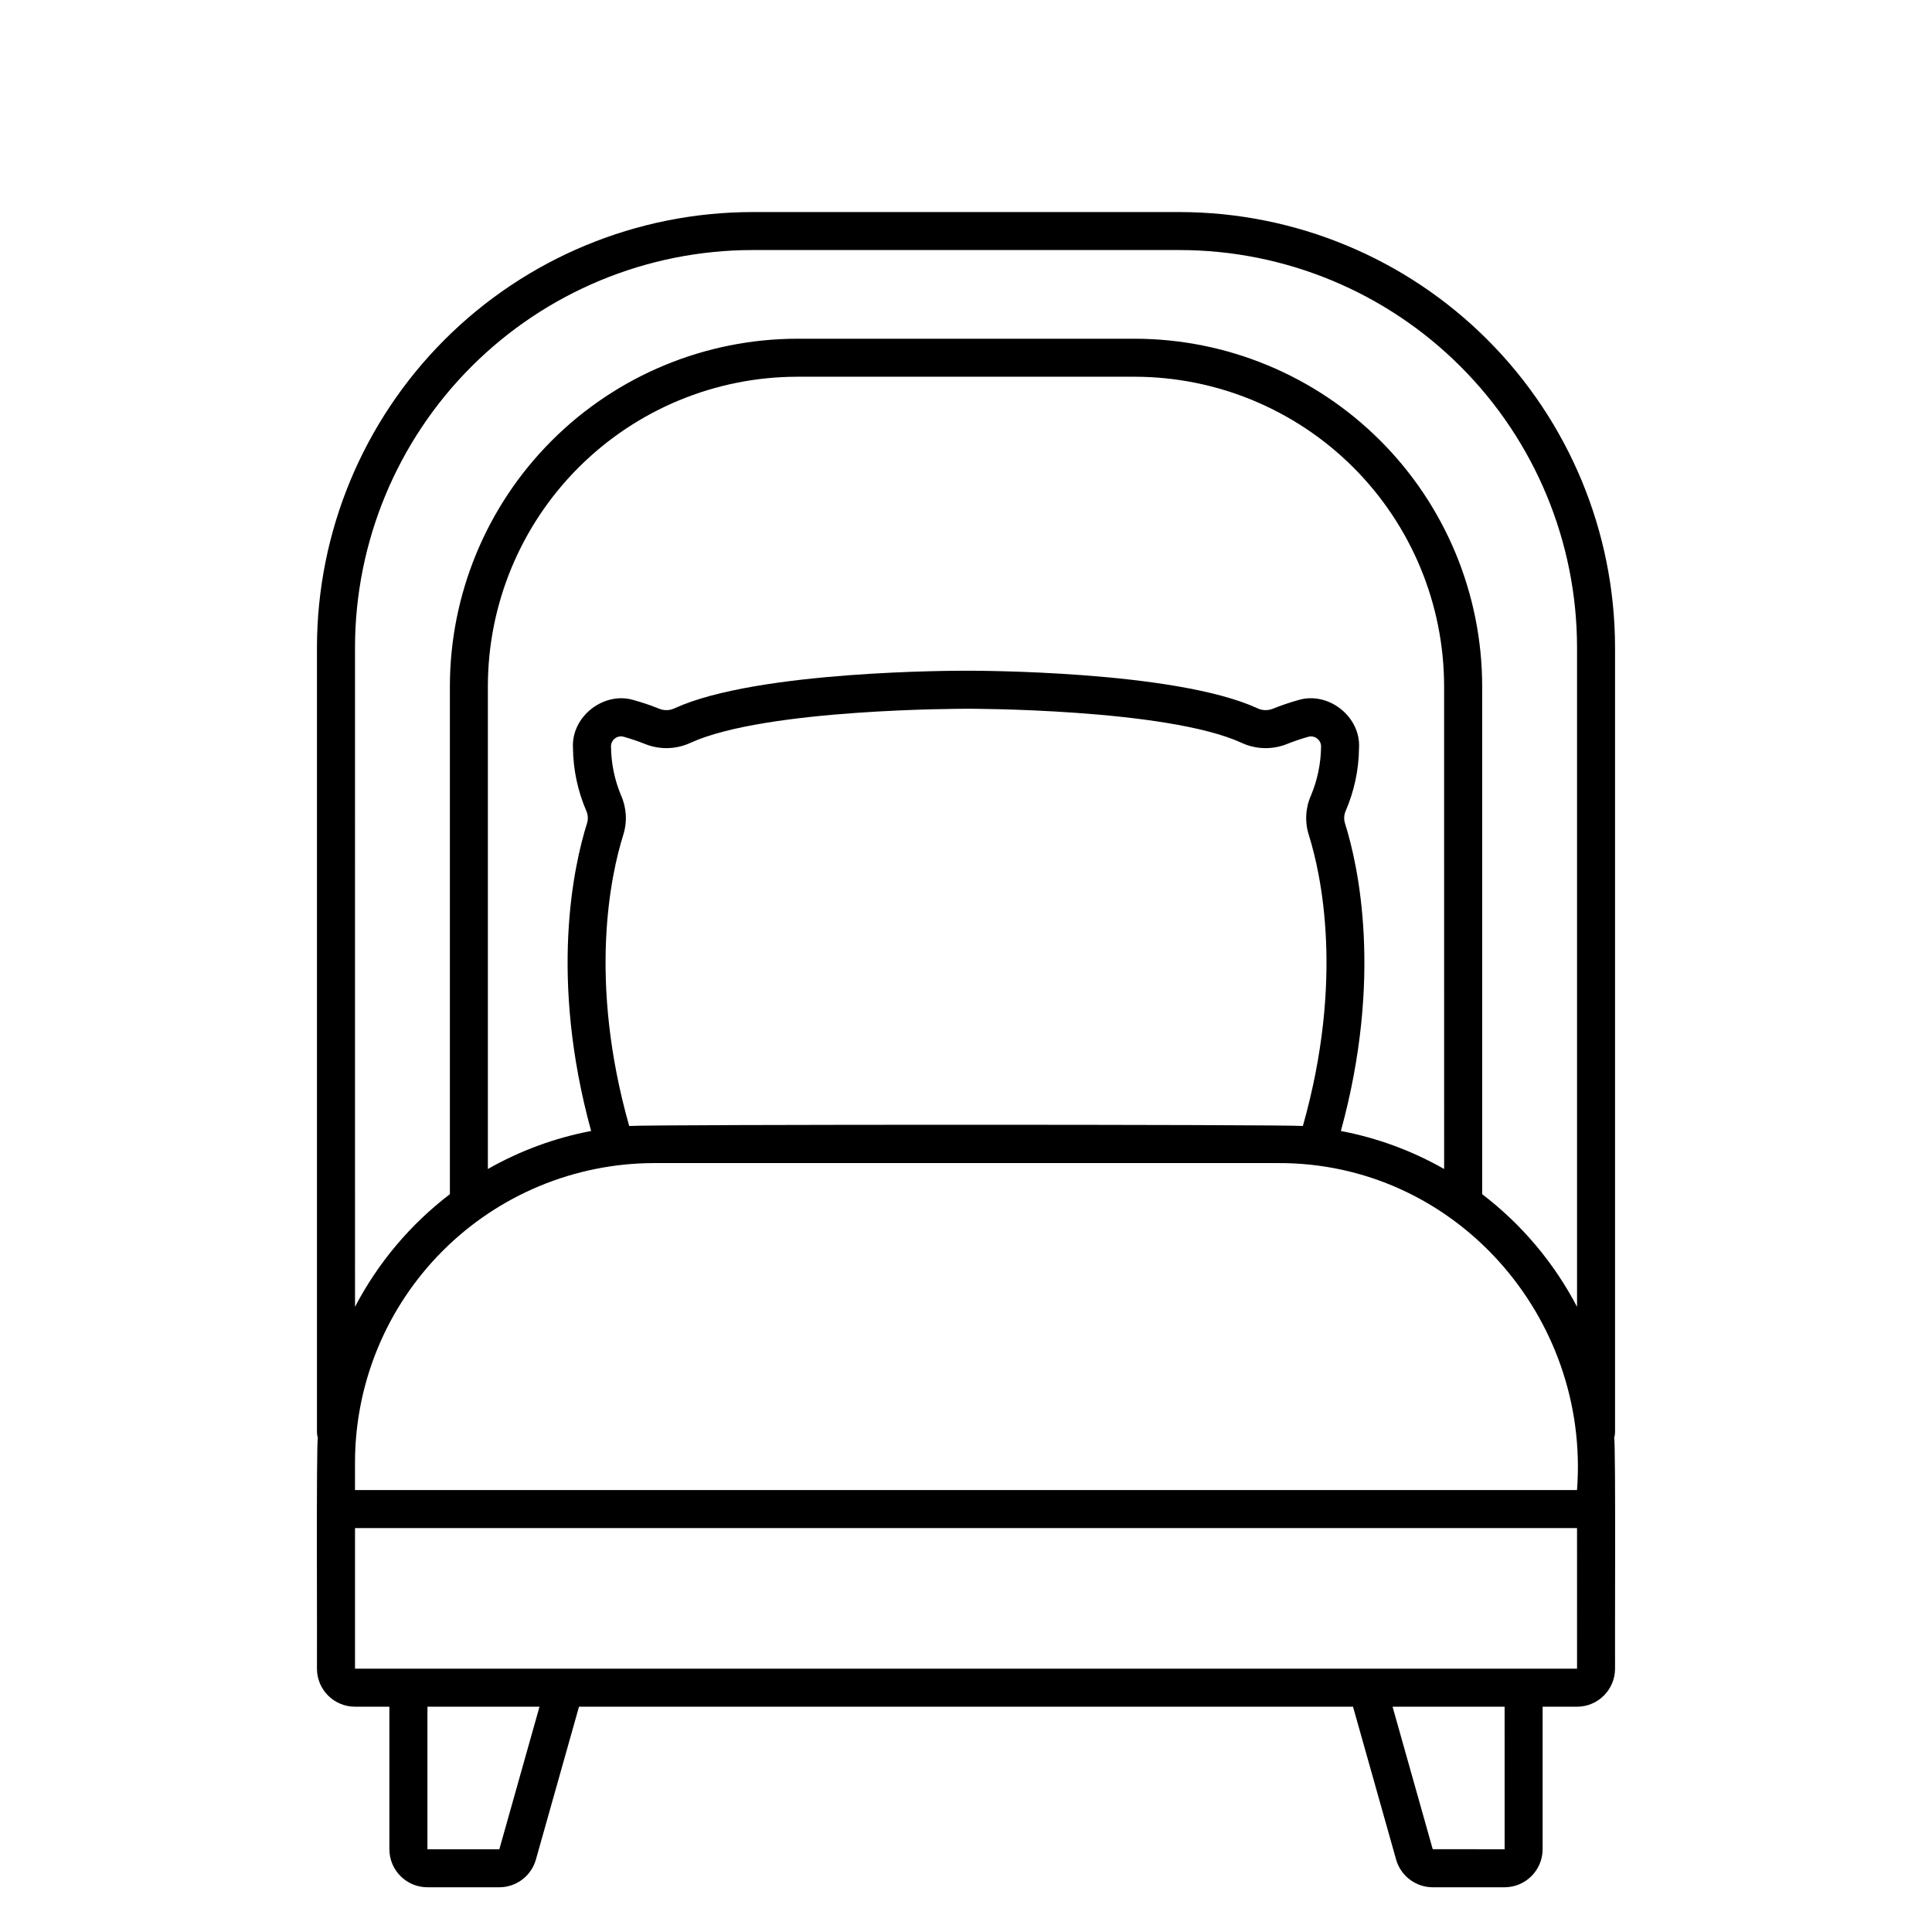
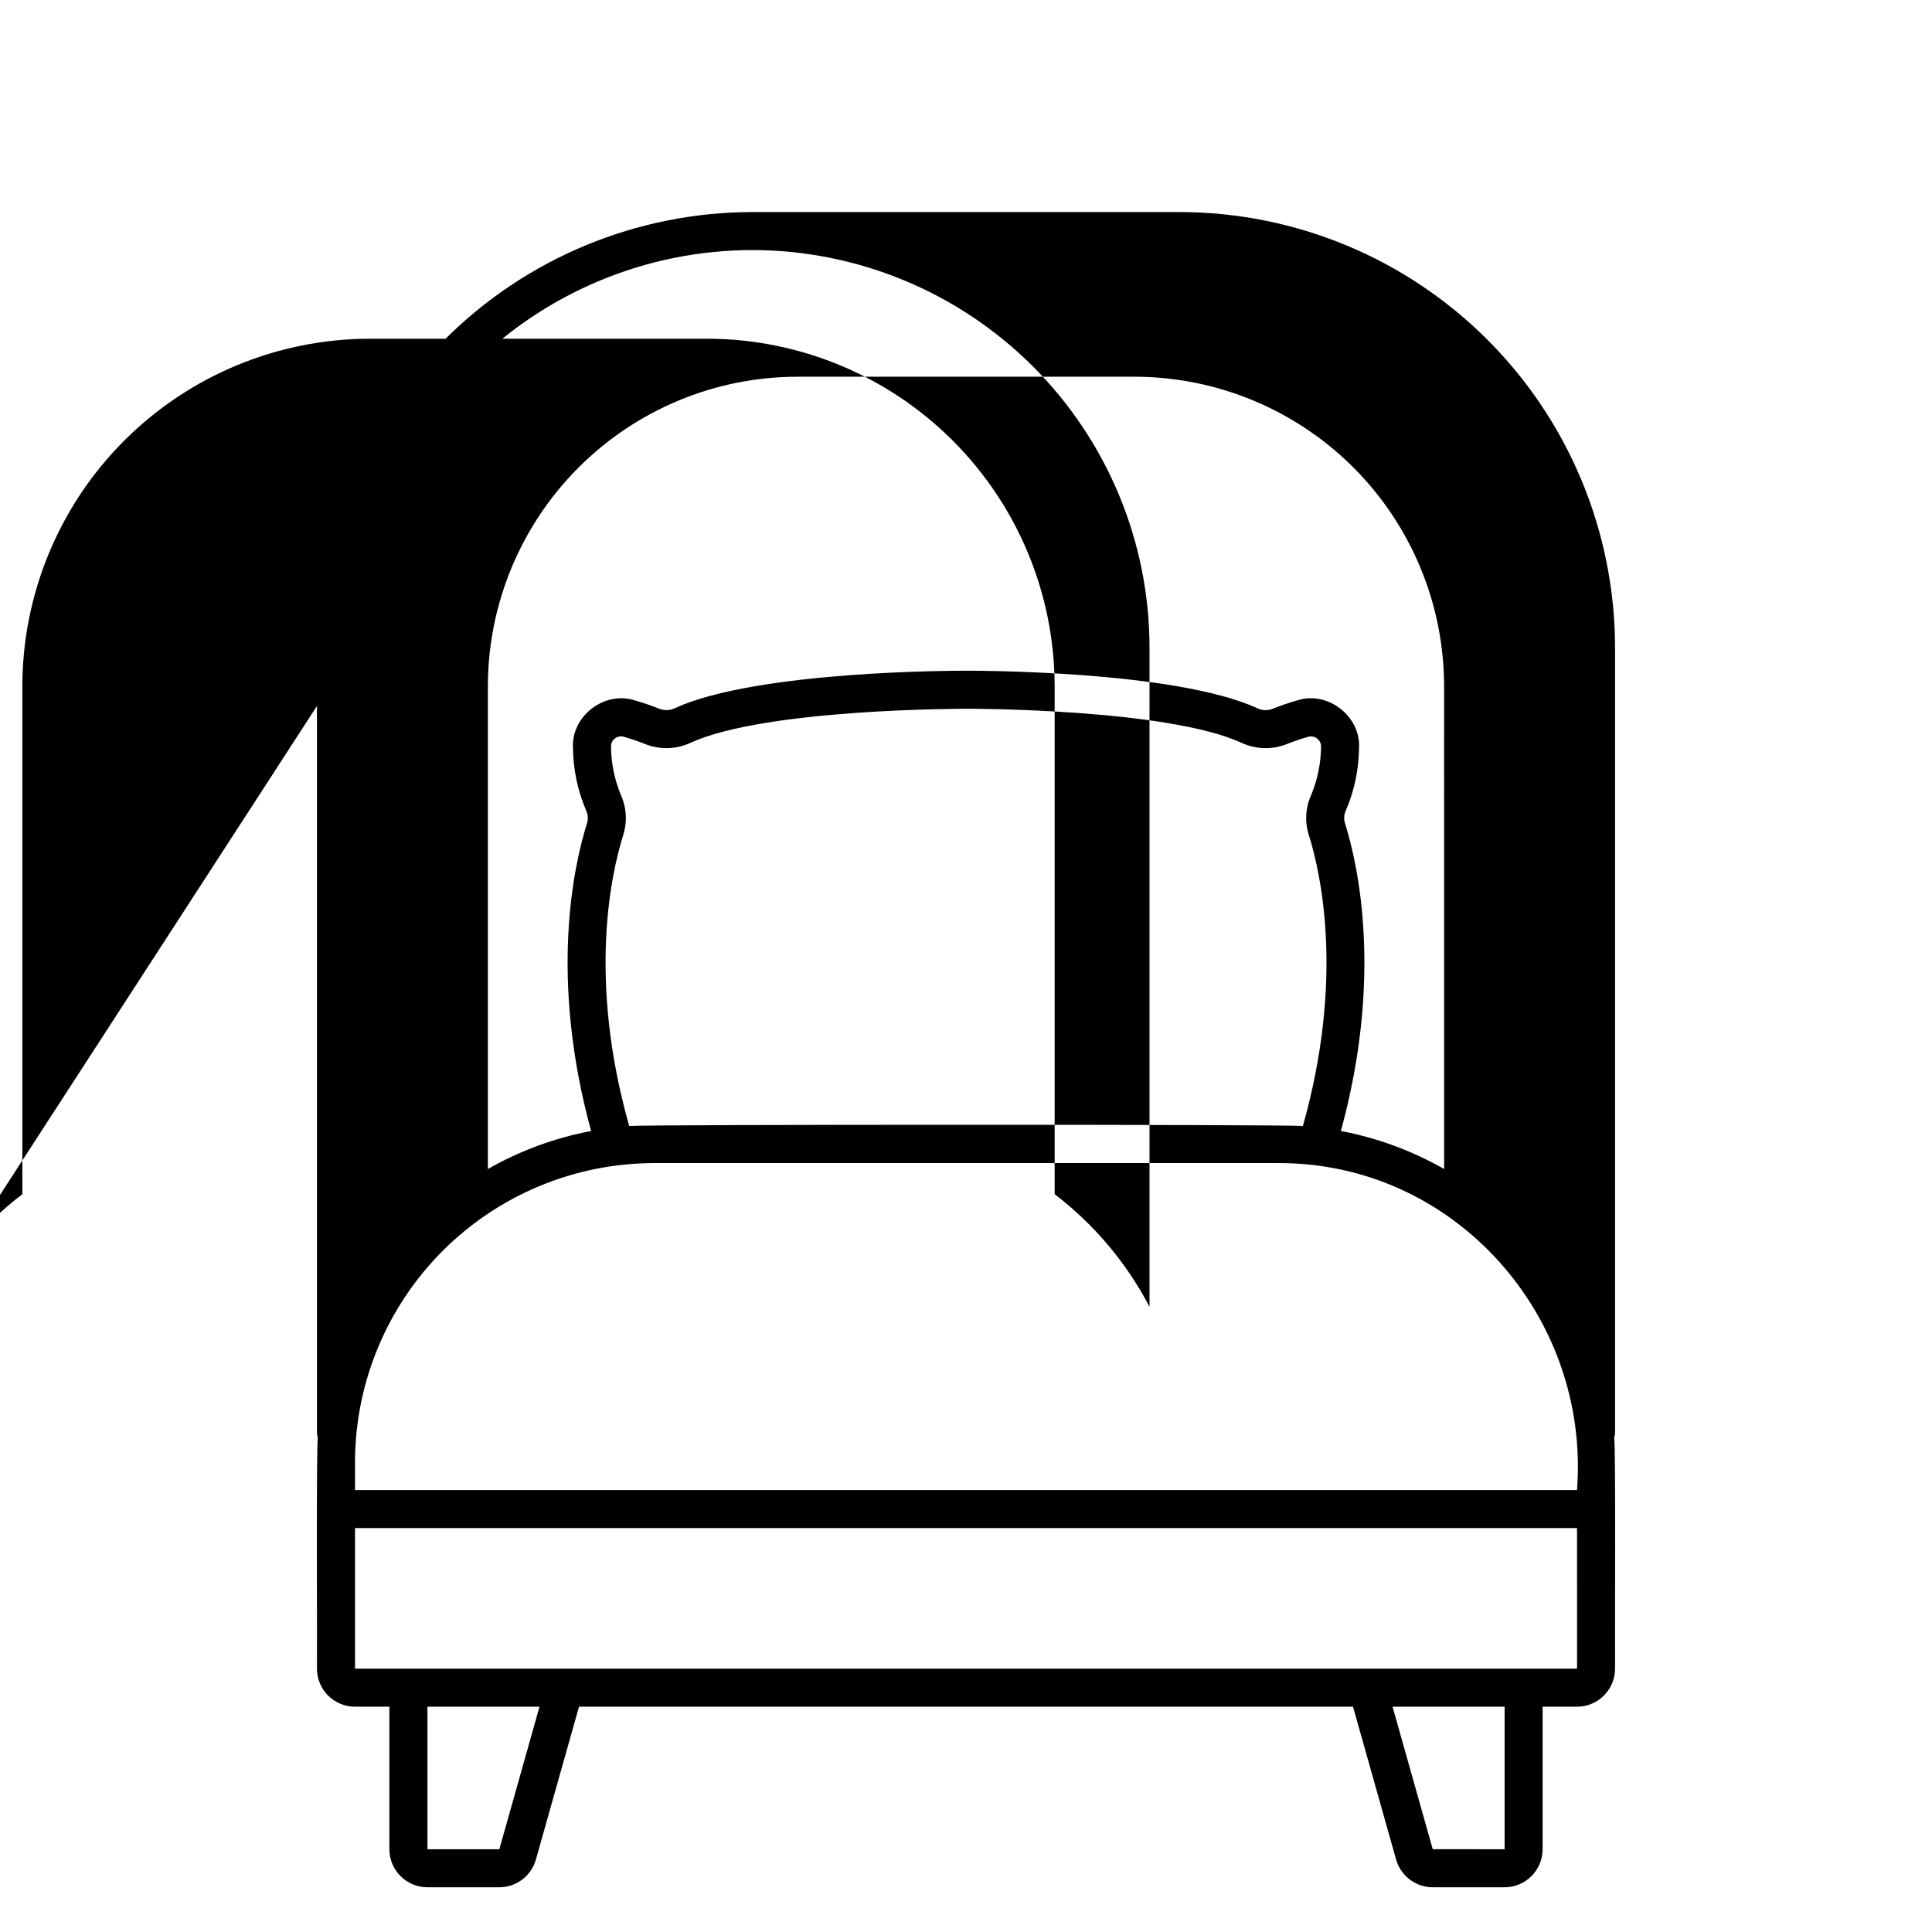
<svg xmlns="http://www.w3.org/2000/svg" fill="#000000" width="800px" height="800px" version="1.1" viewBox="144 144 512 512">
-   <path d="m571.77 525.04c0.148-0.465 0.227-0.953 0.234-1.441v-208.05c-0.035-30.582-12.199-59.902-33.824-81.527s-50.945-33.789-81.527-33.824h-113.3c-30.586 0.035-59.902 12.199-81.531 33.824-21.625 21.625-33.789 50.945-33.824 81.527v208.05c0.008 0.488 0.09 0.977 0.238 1.441-0.457 1.25-0.156 57.887-0.238 61.18 0.008 5.562 4.516 10.07 10.074 10.074h9.121v37.781c0.008 5.559 4.516 10.066 10.078 10.074h19.055c4.512-0.008 8.469-3.008 9.695-7.348l11.422-40.508h205.12l11.414 40.484c1.219 4.352 5.184 7.359 9.699 7.371h19.055c5.562-0.008 10.07-4.516 10.078-10.078v-37.773h9.117c5.562-0.008 10.07-4.516 10.078-10.078-0.074-3.16 0.215-60.148-0.234-61.18zm-333.69 6.481c0.023-21.023 8.387-41.176 23.25-56.043 14.863-14.863 35.02-23.227 56.039-23.25h165.27c46.719-0.219 82.785 40.496 79.289 86.656h-323.85zm288.63-77.723c-8.504-4.844-17.75-8.246-27.363-10.074 11.172-40.754 4.602-70.324 1.117-81.449v-0.004c-0.367-1.098-0.312-2.293 0.148-3.356 2.277-5.273 3.484-10.945 3.543-16.688 0.492-8.355-8.215-15.156-16.199-12.668-2.301 0.648-4.566 1.422-6.785 2.316-1.293 0.484-2.727 0.418-3.965-0.188-21.914-10.027-74.969-9.945-77.184-9.938-2.238 0-55.309-0.09-77.223 9.938-1.246 0.609-2.688 0.672-3.981 0.18-2.207-0.891-4.461-1.656-6.75-2.301-7.984-2.492-16.727 4.293-16.223 12.656 0.059 5.746 1.266 11.422 3.543 16.695 0.461 1.059 0.516 2.254 0.148 3.352-3.484 11.129-10.059 40.699 1.117 81.453h-0.004c-9.613 1.828-18.859 5.234-27.359 10.078v-127.95c0.023-21.742 8.668-42.586 24.043-57.961 15.371-15.375 36.215-24.023 57.957-24.051h89.418-0.004c21.742 0.027 42.586 8.676 57.961 24.051 15.371 15.375 24.016 36.219 24.039 57.961zm-215.97-11.398c-10.988-38.875-4.836-66.727-1.578-77.113l-0.004-0.004c1.109-3.469 0.898-7.223-0.594-10.547-1.695-4.062-2.59-8.414-2.644-12.816-0.039-0.863 0.348-1.695 1.035-2.223s1.59-0.688 2.414-0.422c1.941 0.551 3.856 1.203 5.727 1.957 3.852 1.496 8.148 1.359 11.898-0.379 19.91-9.109 72.453-9.004 73.031-9.023 0.516-0.016 53.086-0.086 72.992 9.023h-0.004c3.746 1.738 8.035 1.879 11.883 0.387 1.883-0.758 3.809-1.418 5.762-1.969 0.836-0.25 1.738-0.074 2.418 0.465 0.676 0.523 1.055 1.34 1.016 2.191-0.051 4.398-0.949 8.746-2.641 12.809-1.496 3.324-1.707 7.082-0.598 10.551 3.254 10.387 9.41 38.238-1.578 77.113-5.5-0.434-173.04-0.434-178.54 0zm-72.66-126.86c0.031-27.91 11.133-54.668 30.871-74.406 19.734-19.734 46.492-30.836 74.406-30.867h113.3c27.91 0.031 54.668 11.133 74.406 30.867 19.734 19.738 30.836 46.496 30.867 74.406v174.78c-6.094-11.668-14.676-21.859-25.141-29.848v-134.62c-0.023-24.414-9.734-47.82-26.996-65.082-17.262-17.262-40.664-26.977-65.078-27.004h-89.418c-24.41 0.027-47.816 9.742-65.078 27.004-17.262 17.262-26.969 40.668-26.996 65.082v134.62c-10.465 7.988-19.047 18.18-25.141 29.848zm38.25 318.53h-19.055v-37.777h29.699zm266.41 0-19.051-0.008-10.648-37.77h29.695zm-304.66-47.855v-37.262h323.85l0.004 37.262z" />
+   <path d="m571.77 525.04c0.148-0.465 0.227-0.953 0.234-1.441v-208.05c-0.035-30.582-12.199-59.902-33.824-81.527s-50.945-33.789-81.527-33.824h-113.3c-30.586 0.035-59.902 12.199-81.531 33.824-21.625 21.625-33.789 50.945-33.824 81.527v208.05c0.008 0.488 0.09 0.977 0.238 1.441-0.457 1.25-0.156 57.887-0.238 61.18 0.008 5.562 4.516 10.07 10.074 10.074h9.121v37.781c0.008 5.559 4.516 10.066 10.078 10.074h19.055c4.512-0.008 8.469-3.008 9.695-7.348l11.422-40.508h205.12l11.414 40.484c1.219 4.352 5.184 7.359 9.699 7.371h19.055c5.562-0.008 10.07-4.516 10.078-10.078v-37.773h9.117c5.562-0.008 10.07-4.516 10.078-10.078-0.074-3.16 0.215-60.148-0.234-61.18zm-333.69 6.481c0.023-21.023 8.387-41.176 23.25-56.043 14.863-14.863 35.02-23.227 56.039-23.25h165.27c46.719-0.219 82.785 40.496 79.289 86.656h-323.85zm288.63-77.723c-8.504-4.844-17.75-8.246-27.363-10.074 11.172-40.754 4.602-70.324 1.117-81.449v-0.004c-0.367-1.098-0.312-2.293 0.148-3.356 2.277-5.273 3.484-10.945 3.543-16.688 0.492-8.355-8.215-15.156-16.199-12.668-2.301 0.648-4.566 1.422-6.785 2.316-1.293 0.484-2.727 0.418-3.965-0.188-21.914-10.027-74.969-9.945-77.184-9.938-2.238 0-55.309-0.09-77.223 9.938-1.246 0.609-2.688 0.672-3.981 0.18-2.207-0.891-4.461-1.656-6.75-2.301-7.984-2.492-16.727 4.293-16.223 12.656 0.059 5.746 1.266 11.422 3.543 16.695 0.461 1.059 0.516 2.254 0.148 3.352-3.484 11.129-10.059 40.699 1.117 81.453h-0.004c-9.613 1.828-18.859 5.234-27.359 10.078v-127.95c0.023-21.742 8.668-42.586 24.043-57.961 15.371-15.375 36.215-24.023 57.957-24.051h89.418-0.004c21.742 0.027 42.586 8.676 57.961 24.051 15.371 15.375 24.016 36.219 24.039 57.961zm-215.97-11.398c-10.988-38.875-4.836-66.727-1.578-77.113l-0.004-0.004c1.109-3.469 0.898-7.223-0.594-10.547-1.695-4.062-2.59-8.414-2.644-12.816-0.039-0.863 0.348-1.695 1.035-2.223s1.59-0.688 2.414-0.422c1.941 0.551 3.856 1.203 5.727 1.957 3.852 1.496 8.148 1.359 11.898-0.379 19.91-9.109 72.453-9.004 73.031-9.023 0.516-0.016 53.086-0.086 72.992 9.023h-0.004c3.746 1.738 8.035 1.879 11.883 0.387 1.883-0.758 3.809-1.418 5.762-1.969 0.836-0.25 1.738-0.074 2.418 0.465 0.676 0.523 1.055 1.34 1.016 2.191-0.051 4.398-0.949 8.746-2.641 12.809-1.496 3.324-1.707 7.082-0.598 10.551 3.254 10.387 9.41 38.238-1.578 77.113-5.5-0.434-173.04-0.434-178.54 0zm-72.66-126.86c0.031-27.91 11.133-54.668 30.871-74.406 19.734-19.734 46.492-30.836 74.406-30.867c27.91 0.031 54.668 11.133 74.406 30.867 19.734 19.738 30.836 46.496 30.867 74.406v174.78c-6.094-11.668-14.676-21.859-25.141-29.848v-134.62c-0.023-24.414-9.734-47.82-26.996-65.082-17.262-17.262-40.664-26.977-65.078-27.004h-89.418c-24.41 0.027-47.816 9.742-65.078 27.004-17.262 17.262-26.969 40.668-26.996 65.082v134.62c-10.465 7.988-19.047 18.18-25.141 29.848zm38.25 318.53h-19.055v-37.777h29.699zm266.41 0-19.051-0.008-10.648-37.77h29.695zm-304.66-47.855v-37.262h323.85l0.004 37.262z" />
</svg>